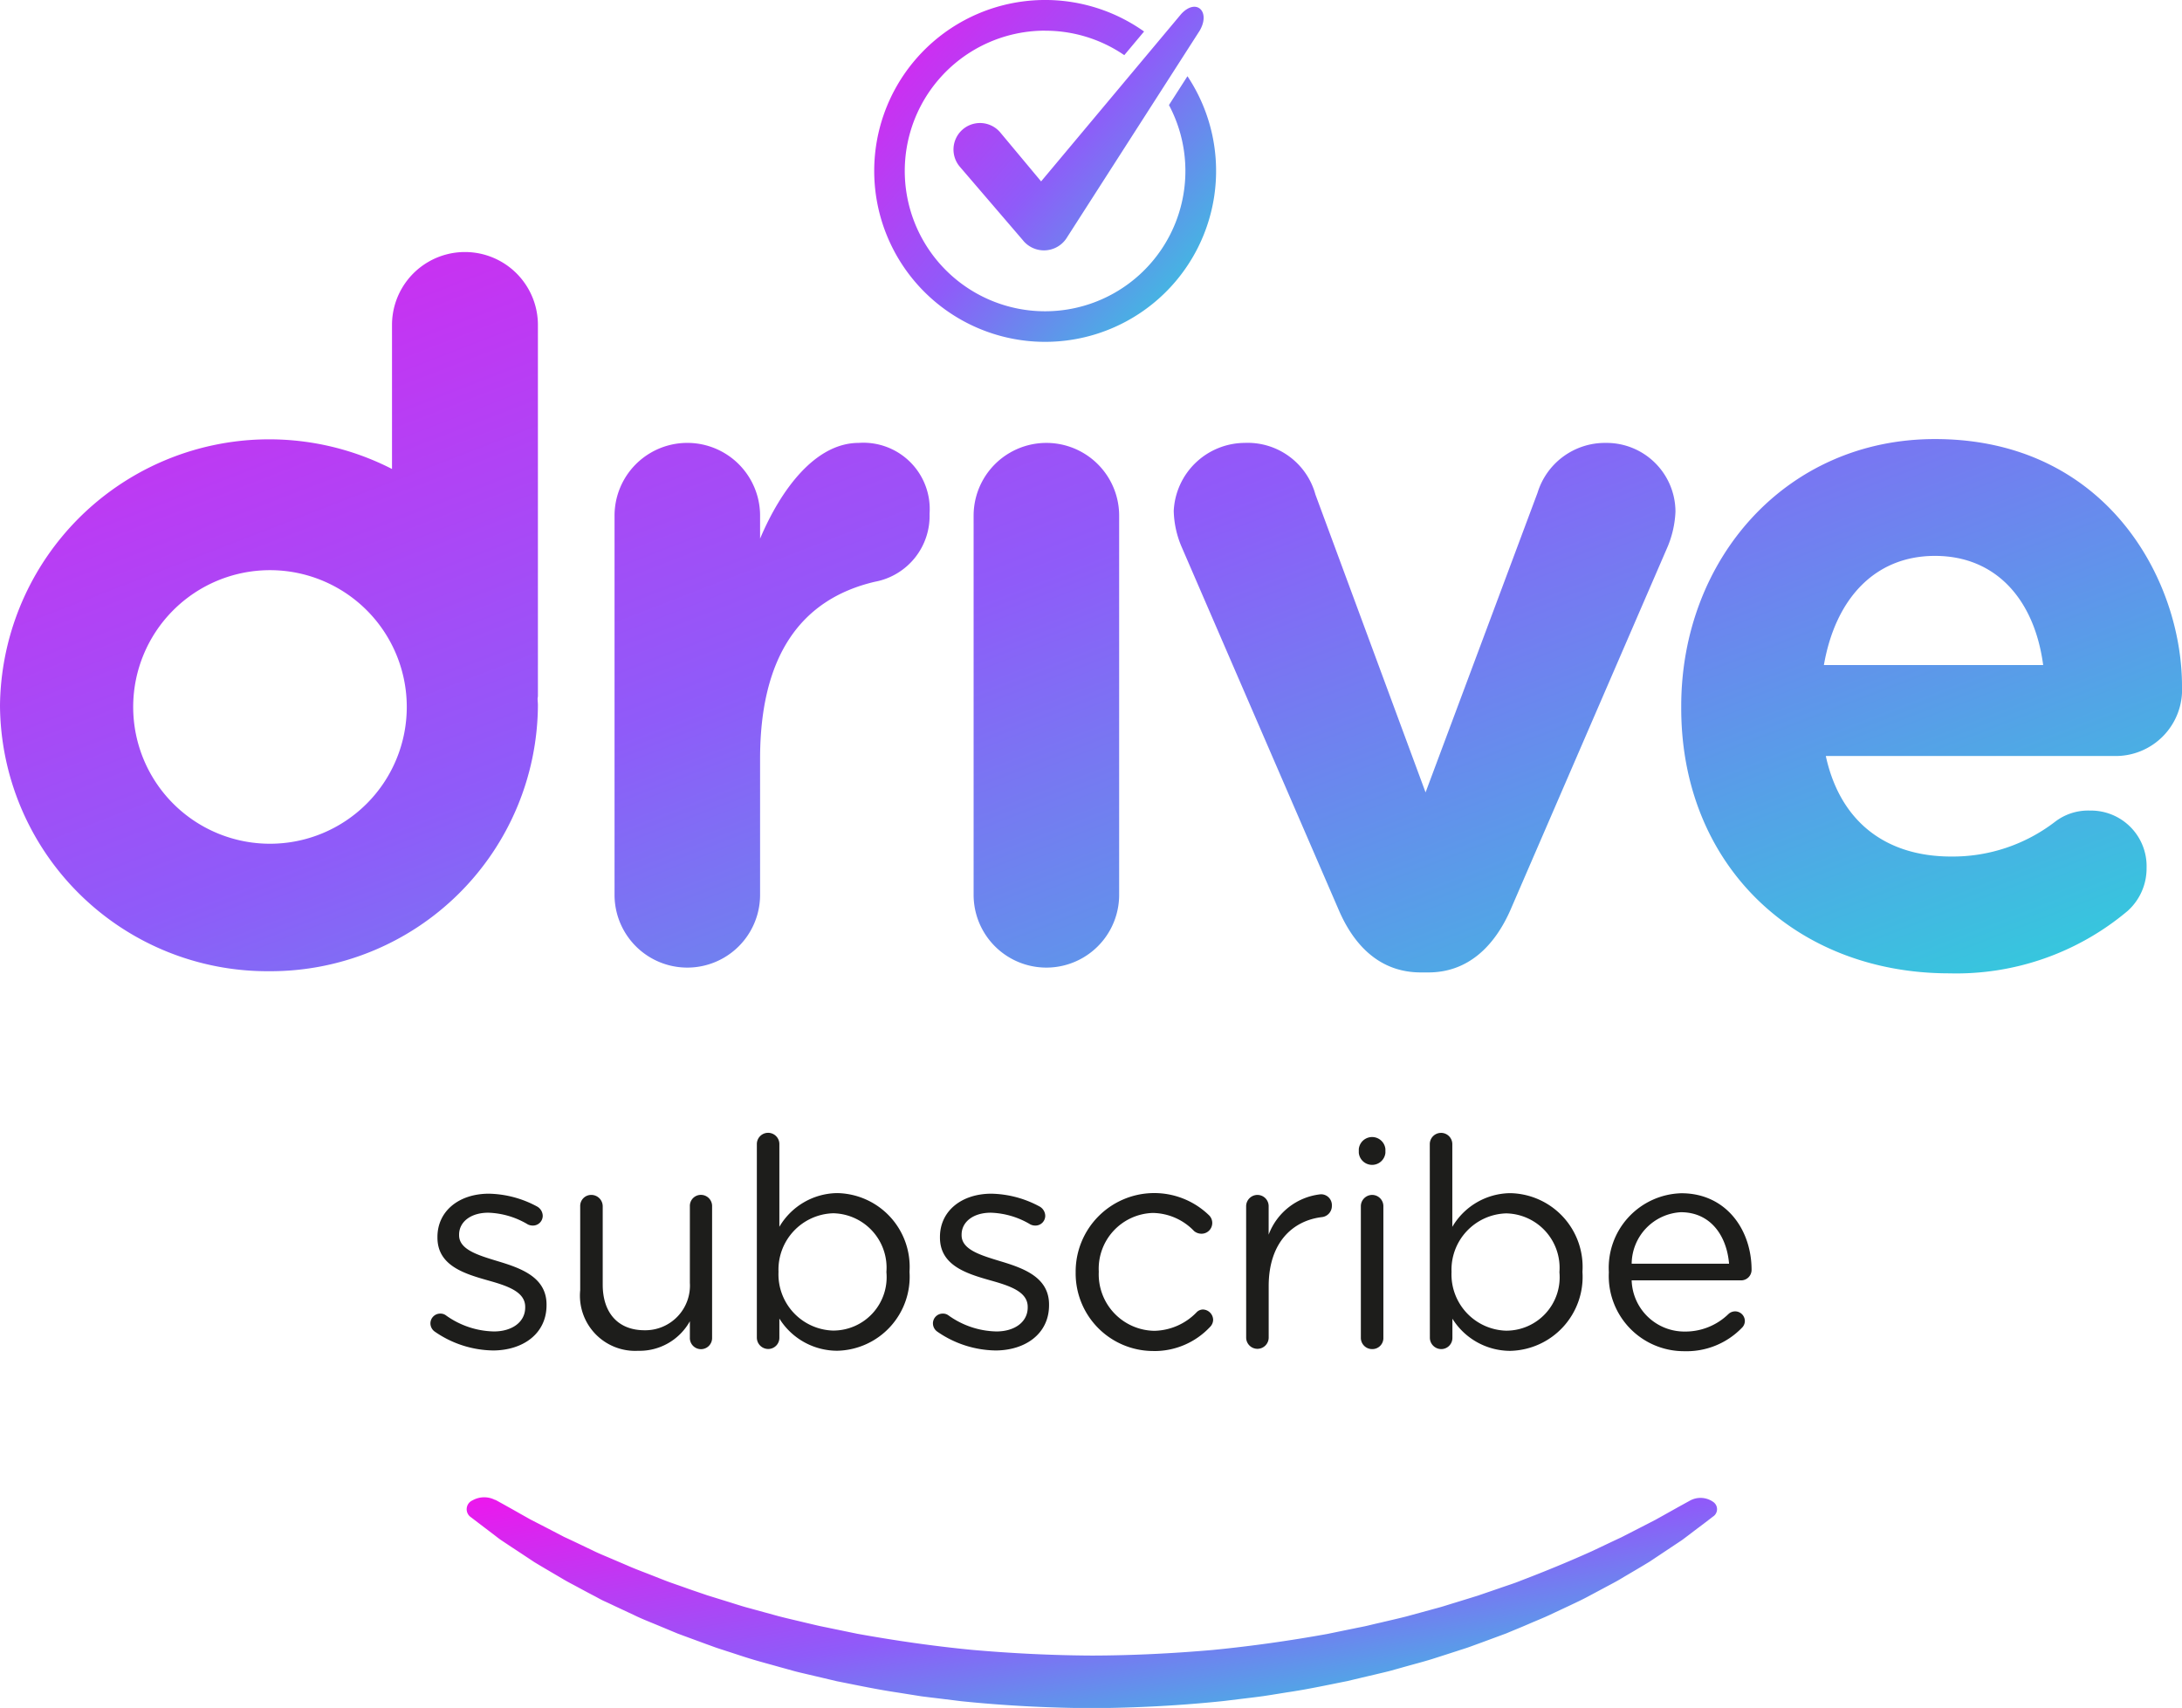
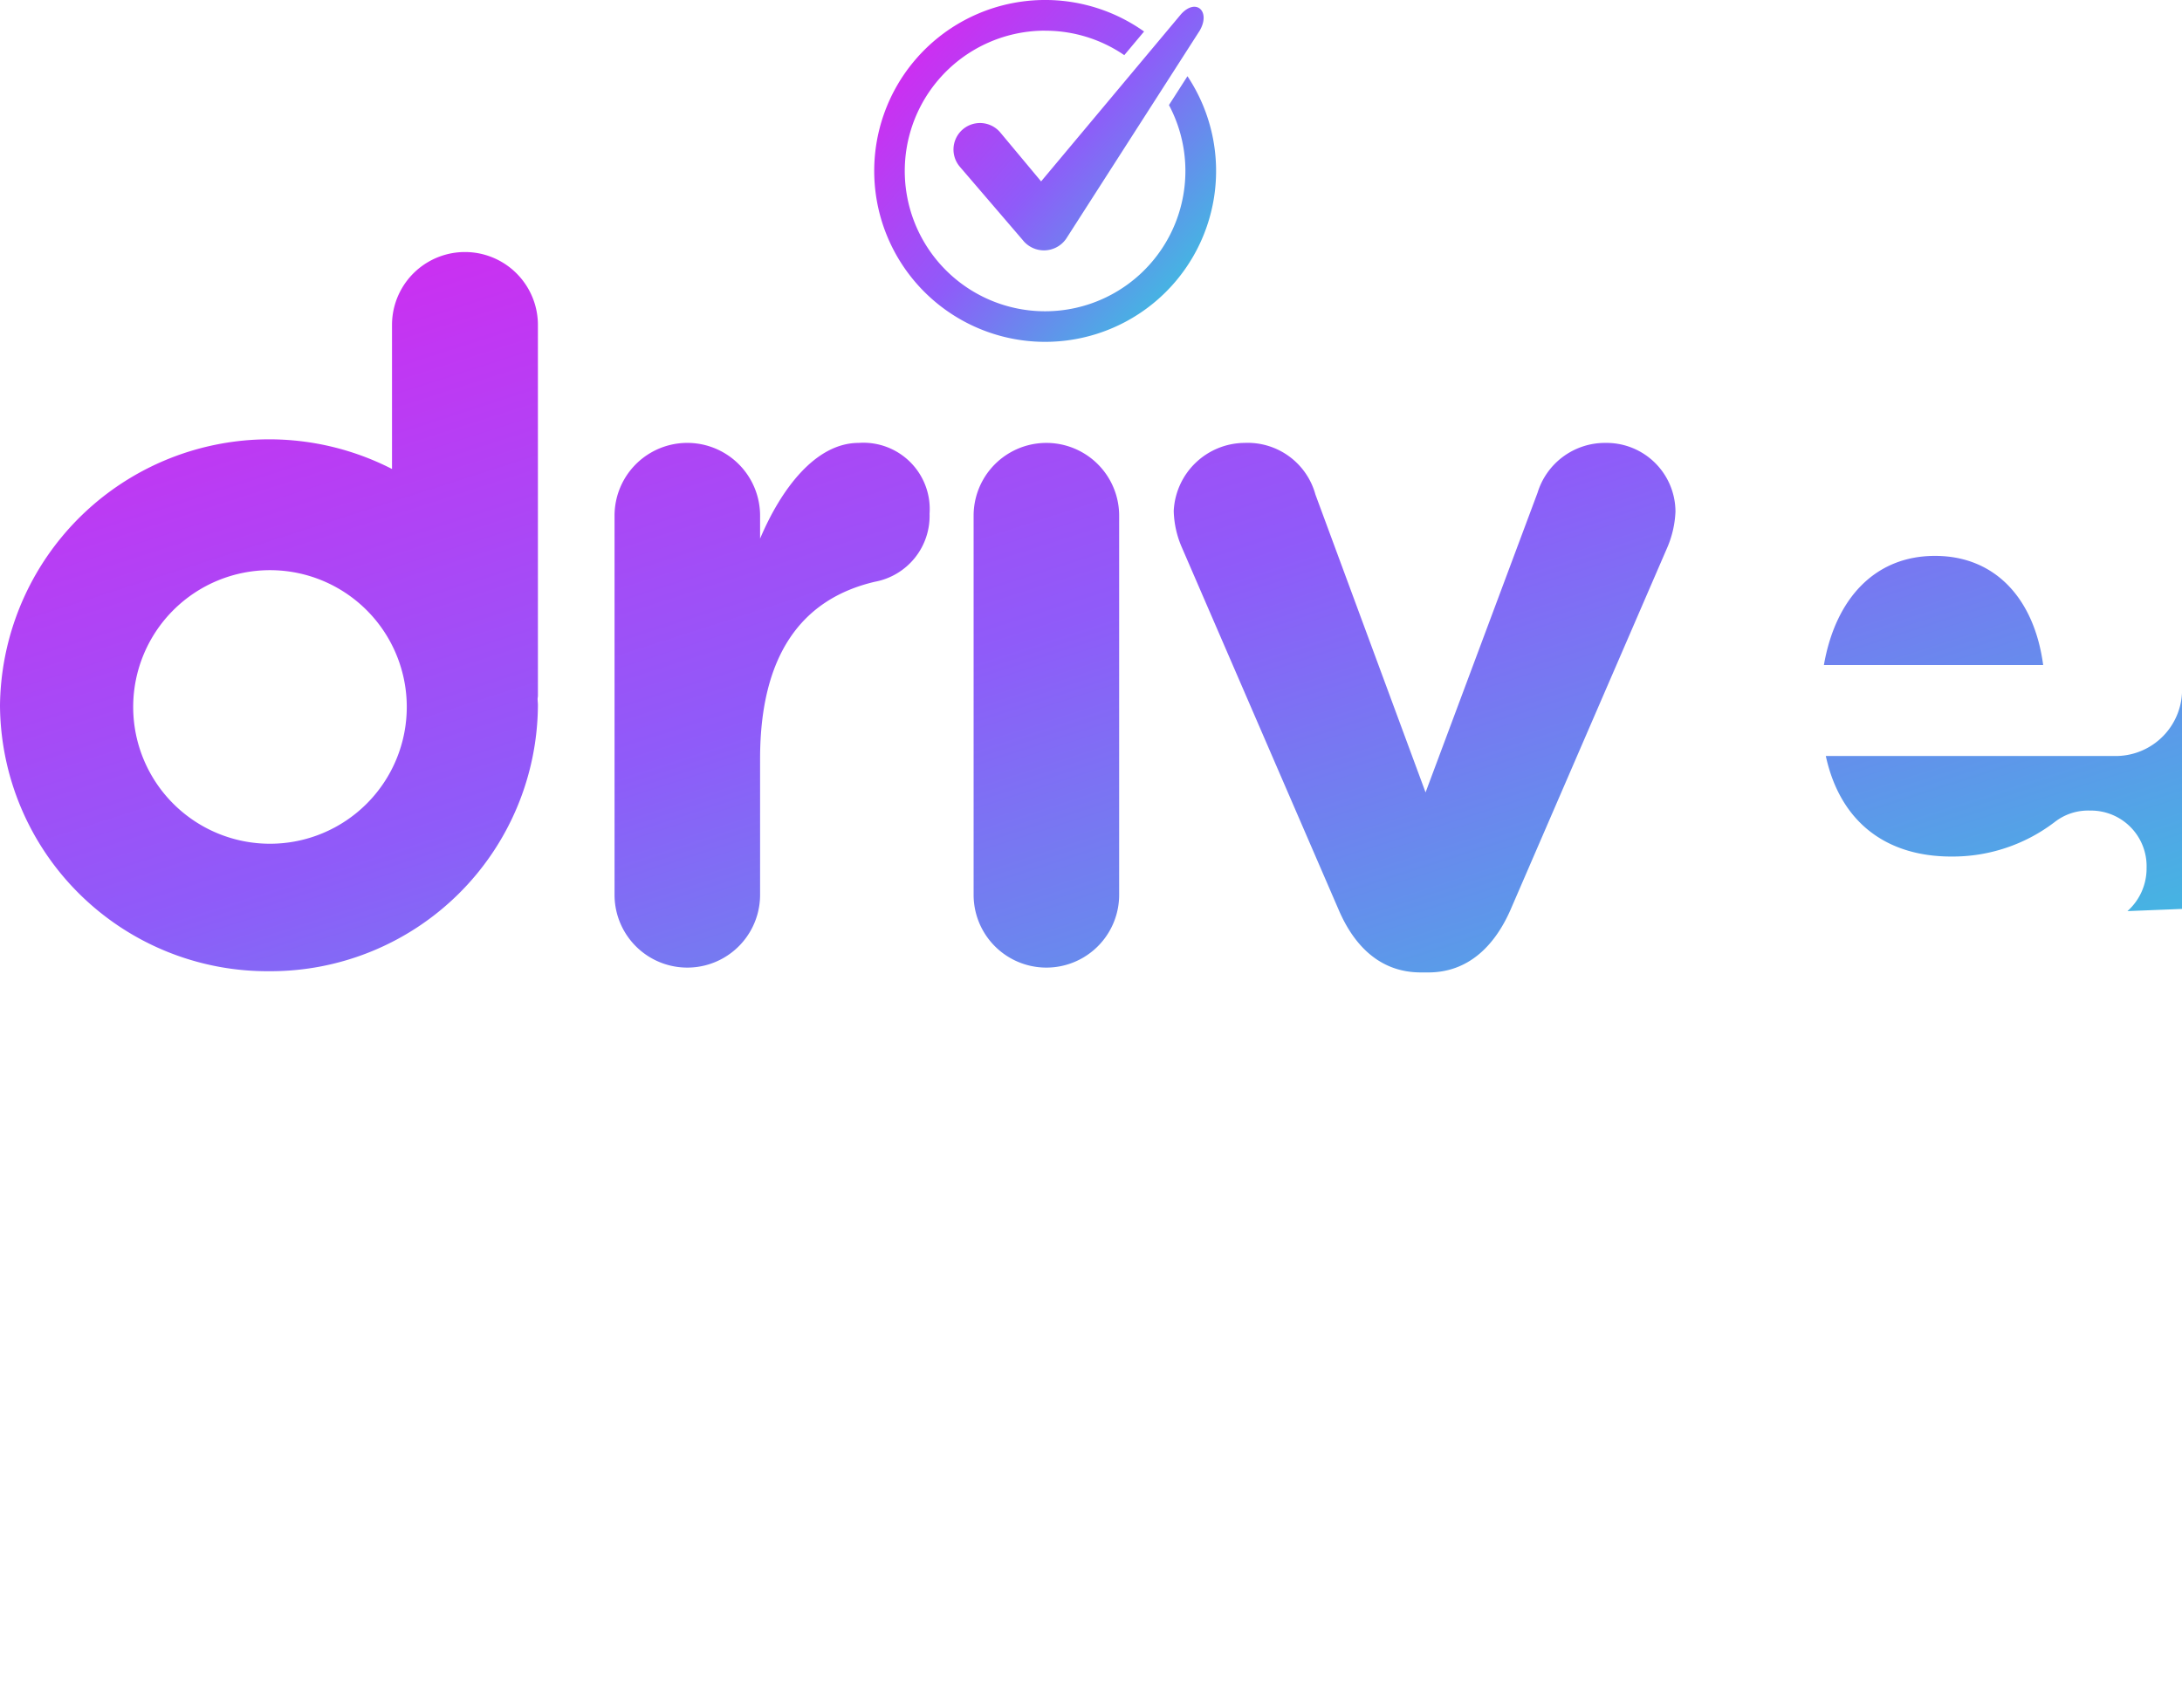
<svg xmlns="http://www.w3.org/2000/svg" id="logo" data-name="Drive Subscribe" width="142.429" height="111.488" viewBox="0 0 142.429 111.488">
  <defs>
    <linearGradient id="linear-gradient" x1="1" y1="1" x2="0" gradientUnits="objectBoundingBox">
      <stop offset="0" stop-color="#27d9d9" />
      <stop offset="0.49" stop-color="#8f5bf9" />
      <stop offset="1" stop-color="#ed17ed" />
    </linearGradient>
    <linearGradient id="linear-gradient-2" x2="1" y2="0.988" gradientUnits="objectBoundingBox">
      <stop offset="0" stop-color="#ed17ed" />
      <stop offset="0.498" stop-color="#8f5bf9" />
      <stop offset="1" stop-color="#27d9d9" />
    </linearGradient>
    <linearGradient id="linear-gradient-3" x1="-0.038" x2="1.039" y2="0.969" gradientUnits="objectBoundingBox">
      <stop offset="0" stop-color="#ed17ed" />
      <stop offset="0.519" stop-color="#8f5bf9" />
      <stop offset="1" stop-color="#27d9d9" />
    </linearGradient>
  </defs>
-   <path id="Path_1" data-name="Path 1" d="M109.867,293.2c1.967,0,3.513-1.088,3.513-2.959v-.038c0-1.776-1.642-2.367-3.169-2.826-1.317-.4-2.539-.764-2.539-1.7v-.038c0-.821.744-1.432,1.909-1.432a5.342,5.342,0,0,1,2.577.764.739.739,0,0,0,.325.076.64.64,0,0,0,.649-.63.714.714,0,0,0-.363-.611,6.877,6.877,0,0,0-3.15-.84c-1.947,0-3.36,1.127-3.36,2.826v.038c0,1.813,1.718,2.348,3.265,2.787,1.3.363,2.463.744,2.463,1.737v.038c0,.955-.859,1.566-2.043,1.566a5.545,5.545,0,0,1-3.131-1.05.588.588,0,0,0-.363-.115.64.64,0,0,0-.649.63.664.664,0,0,0,.267.535,6.832,6.832,0,0,0,3.8,1.241m14.319-9.412a.729.729,0,0,0-.725-.744.718.718,0,0,0-.726.744v5a2.915,2.915,0,0,1-2.959,3.093c-1.737,0-2.73-1.146-2.73-2.979V283.79a.745.745,0,0,0-.745-.744.718.718,0,0,0-.725.744v5.479a3.605,3.605,0,0,0,3.78,3.952,3.76,3.76,0,0,0,3.379-1.928v1.069a.726.726,0,1,0,1.451,0Zm2.921,8.572a.746.746,0,0,0,.745.744.729.729,0,0,0,.725-.744v-1.241a4.454,4.454,0,0,0,3.78,2.1,4.832,4.832,0,0,0,4.716-5.136v-.038a4.815,4.815,0,0,0-4.716-5.117,4.438,4.438,0,0,0-3.78,2.2v-5.4a.735.735,0,1,0-1.47,0Zm4.983-.458a3.674,3.674,0,0,1-3.57-3.819v-.038a3.681,3.681,0,0,1,3.57-3.8,3.554,3.554,0,0,1,3.475,3.818v.038a3.483,3.483,0,0,1-3.475,3.8m10.577,1.3c1.966,0,3.513-1.088,3.513-2.959v-.038c0-1.776-1.642-2.367-3.169-2.826-1.317-.4-2.539-.764-2.539-1.7v-.038c0-.821.745-1.432,1.909-1.432a5.342,5.342,0,0,1,2.578.764.738.738,0,0,0,.324.076.64.64,0,0,0,.649-.63.714.714,0,0,0-.363-.611,6.877,6.877,0,0,0-3.15-.84c-1.947,0-3.36,1.127-3.36,2.826v.038c0,1.813,1.718,2.348,3.265,2.787,1.3.363,2.463.744,2.463,1.737v.038c0,.955-.859,1.566-2.043,1.566a5.545,5.545,0,0,1-3.131-1.05.587.587,0,0,0-.363-.115.64.64,0,0,0-.649.63.663.663,0,0,0,.267.535,6.831,6.831,0,0,0,3.8,1.241m10.309.038a4.968,4.968,0,0,0,3.723-1.585.667.667,0,0,0,.191-.458.689.689,0,0,0-.668-.668.582.582,0,0,0-.42.191,3.944,3.944,0,0,1-2.749,1.2,3.688,3.688,0,0,1-3.628-3.838v-.038a3.642,3.642,0,0,1,3.532-3.818,3.807,3.807,0,0,1,2.692,1.184.761.761,0,0,0,.477.172.7.7,0,0,0,.706-.707.692.692,0,0,0-.229-.515,5.131,5.131,0,0,0-8.687,3.723v.038a5.068,5.068,0,0,0,5.059,5.117m6.071-.878a.735.735,0,1,0,1.47,0V289c0-2.845,1.565-4.277,3.475-4.506a.73.73,0,0,0,.649-.745.707.707,0,0,0-.726-.745,4.088,4.088,0,0,0-3.4,2.635V283.79a.734.734,0,0,0-.745-.744.742.742,0,0,0-.725.744ZM166.4,280.3a.873.873,0,0,0,1.737,0v-.248a.873.873,0,0,0-1.737,0Zm.134,12.066a.734.734,0,0,0,.744.744.718.718,0,0,0,.726-.744V283.79a.734.734,0,0,0-.745-.744.742.742,0,0,0-.725.744Zm4.505,0a.746.746,0,0,0,.745.744.729.729,0,0,0,.726-.744v-1.241a4.453,4.453,0,0,0,3.78,2.1A4.832,4.832,0,0,0,181,288.086v-.038a4.814,4.814,0,0,0-4.716-5.117,4.437,4.437,0,0,0-3.78,2.2v-5.4a.735.735,0,1,0-1.47,0Zm4.983-.458a3.674,3.674,0,0,1-3.57-3.819v-.038a3.68,3.68,0,0,1,3.57-3.8,3.554,3.554,0,0,1,3.475,3.818v.038a3.483,3.483,0,0,1-3.475,3.8m8.19-4.372a3.4,3.4,0,0,1,3.207-3.36c1.966,0,3,1.565,3.15,3.36Zm7.159,4.219a.633.633,0,0,0,.229-.477.635.635,0,0,0-1.069-.458,4.034,4.034,0,0,1-2.845,1.146,3.447,3.447,0,0,1-3.475-3.341h7.14a.684.684,0,0,0,.687-.687c0-2.616-1.661-5-4.582-5a4.869,4.869,0,0,0-4.735,5.136v.038a4.906,4.906,0,0,0,4.926,5.136,5.018,5.018,0,0,0,3.723-1.489" transform="translate(-77.705 -205.045)" fill="#1d1d1b" />
-   <path id="Path_2" data-name="Path 2" d="M116.618,368.935s.271.147.774.429q.378.209.924.521c.181.1.375.21.583.328l.663.34c.465.241.98.506,1.539.8.592.271,1.217.574,1.887.893.329.166.692.313,1.062.47l1.136.485c.382.171.791.33,1.208.49s.84.33,1.276.5.9.32,1.356.485.936.323,1.417.489l1.494.463q.379.12.764.239c.254.08.522.145.787.22l1.608.441c.544.142,1.108.268,1.672.405l.85.2c.285.067.58.121.87.183l1.766.364c2.4.432,4.9.8,7.476,1.049,2.579.227,5.214.359,7.85.372,2.64-.007,5.274-.14,7.852-.364,2.574-.251,5.08-.612,7.48-1.044.6-.123,1.183-.244,1.769-.362.29-.063.585-.113.87-.181s.569-.138.854-.2c.56-.135,1.127-.26,1.674-.4l1.609-.439c.264-.075.531-.14.788-.219s.511-.159.766-.236l1.5-.463,1.418-.487c.461-.164.932-.306,1.36-.482,1.751-.668,3.325-1.324,4.692-1.942.673-.316,1.3-.62,1.891-.892q.854-.438,1.562-.8c.236-.121.46-.238.672-.347l.573-.319c.355-.2.661-.368.907-.508l.762-.42.045-.024a1.433,1.433,0,0,1,1.506.111.574.574,0,0,1-.039.953s-.233.181-.675.518c-.223.166-.5.374-.82.62-.163.121-.332.253-.521.391l-.63.419-1.474.982c-.557.343-1.175.7-1.832,1.09-.324.2-.682.381-1.044.576s-.738.393-1.122.6-.794.4-1.218.6-.854.4-1.3.61-.913.393-1.388.6-.959.4-1.454.61l-1.553.574-.8.292c-.267.1-.546.181-.824.273q-.835.271-1.7.547c-.576.176-1.177.333-1.775.5l-.9.253c-.306.082-.619.15-.932.227q-.939.22-1.894.448c-1.293.256-2.6.542-3.961.74-.338.056-.678.109-1.016.164l-.513.079-.517.068-2.084.253c-2.8.294-5.681.445-8.563.465-2.882-.017-5.76-.166-8.565-.456q-1.043-.13-2.084-.255l-.516-.065-.513-.082c-.341-.053-.679-.109-1.017-.162-1.359-.2-2.67-.482-3.963-.736q-.957-.227-1.9-.448c-.313-.075-.628-.143-.93-.227s-.607-.169-.907-.251c-.6-.171-1.2-.328-1.775-.5s-1.141-.367-1.7-.545c-.277-.092-.557-.176-.826-.275s-.536-.193-.8-.292q-.791-.29-1.554-.572c-.5-.207-.98-.409-1.46-.607s-.951-.383-1.389-.6l-1.3-.608c-.211-.1-.418-.2-.626-.292s-.394-.2-.59-.306c-.386-.2-.761-.4-1.128-.6s-.721-.376-1.046-.574c-.657-.388-1.278-.747-1.837-1.087q-.817-.543-1.5-.991c-.227-.15-.438-.292-.638-.425s-.353-.265-.513-.384l-.8-.608-.664-.506a.63.63,0,0,1,.088-1.11,1.55,1.55,0,0,1,1.483-.024" transform="translate(-84.286 -271.031)" fill="url(#linear-gradient)" />
-   <path id="Path_6" data-name="Path 6" d="M35.091,29.177c0-.07.021-.136.021-.206V4.762a4.762,4.762,0,1,0-9.524,0v9.4A17.572,17.572,0,0,0,0,29.585,17.459,17.459,0,0,0,17.556,46.946,17.459,17.459,0,0,0,35.112,29.585c0-.138-.017-.271-.021-.408m-8.539.519a8.929,8.929,0,1,1-8.929-8.929A8.929,8.929,0,0,1,26.552,29.7M40.114,41.96a4.75,4.75,0,0,0,9.5,0V33.085c0-6.75,2.688-10.438,7.5-11.563a4.37,4.37,0,0,0,3.563-4.438,4.33,4.33,0,0,0-4.625-4.625c-2.813,0-5.063,3-6.438,6.25v-1.5a4.75,4.75,0,0,0-9.5,0Zm23.438,0a4.75,4.75,0,1,0,9.5,0V17.21a4.75,4.75,0,1,0-9.5,0Zm35.063.938,10.25-23.688a6.677,6.677,0,0,0,.5-2.25,4.5,4.5,0,0,0-4.563-4.5,4.6,4.6,0,0,0-4.438,3.25L93.053,35.273,85.865,15.834a4.585,4.585,0,0,0-4.625-3.375A4.664,4.664,0,0,0,76.615,16.9a6.314,6.314,0,0,0,.5,2.313L87.365,42.9c1.062,2.5,2.813,4.125,5.375,4.125h.5c2.563,0,4.313-1.687,5.375-4.125M119.054,26.96c.75-4.313,3.312-7.125,7.25-7.125,4,0,6.5,2.875,7.063,7.125Zm19.813,16.063a3.728,3.728,0,0,0,1.25-2.813,3.632,3.632,0,0,0-3.687-3.75,3.547,3.547,0,0,0-2.313.75,10.964,10.964,0,0,1-6.75,2.25c-4.25,0-7.25-2.25-8.188-6.563h18.813a4.334,4.334,0,0,0,4.437-4.563c0-6.938-4.938-16.125-16.125-16.125-9.75,0-16.563,7.875-16.563,17.438v.125c0,10.25,7.438,17.313,17.5,17.313a17.358,17.358,0,0,0,11.625-4.062" transform="translate(0 16.452)" fill="url(#linear-gradient-2)" />
+   <path id="Path_6" data-name="Path 6" d="M35.091,29.177c0-.07.021-.136.021-.206V4.762a4.762,4.762,0,1,0-9.524,0v9.4A17.572,17.572,0,0,0,0,29.585,17.459,17.459,0,0,0,17.556,46.946,17.459,17.459,0,0,0,35.112,29.585c0-.138-.017-.271-.021-.408m-8.539.519a8.929,8.929,0,1,1-8.929-8.929A8.929,8.929,0,0,1,26.552,29.7M40.114,41.96a4.75,4.75,0,0,0,9.5,0V33.085c0-6.75,2.688-10.438,7.5-11.563a4.37,4.37,0,0,0,3.563-4.438,4.33,4.33,0,0,0-4.625-4.625c-2.813,0-5.063,3-6.438,6.25v-1.5a4.75,4.75,0,0,0-9.5,0Zm23.438,0a4.75,4.75,0,1,0,9.5,0V17.21a4.75,4.75,0,1,0-9.5,0Zm35.063.938,10.25-23.688a6.677,6.677,0,0,0,.5-2.25,4.5,4.5,0,0,0-4.563-4.5,4.6,4.6,0,0,0-4.438,3.25L93.053,35.273,85.865,15.834a4.585,4.585,0,0,0-4.625-3.375A4.664,4.664,0,0,0,76.615,16.9a6.314,6.314,0,0,0,.5,2.313L87.365,42.9c1.062,2.5,2.813,4.125,5.375,4.125h.5c2.563,0,4.313-1.687,5.375-4.125M119.054,26.96c.75-4.313,3.312-7.125,7.25-7.125,4,0,6.5,2.875,7.063,7.125Zm19.813,16.063a3.728,3.728,0,0,0,1.25-2.813,3.632,3.632,0,0,0-3.687-3.75,3.547,3.547,0,0,0-2.313.75,10.964,10.964,0,0,1-6.75,2.25c-4.25,0-7.25-2.25-8.188-6.563h18.813a4.334,4.334,0,0,0,4.437-4.563v.125c0,10.25,7.438,17.313,17.5,17.313a17.358,17.358,0,0,0,11.625-4.062" transform="translate(0 16.452)" fill="url(#linear-gradient-2)" />
  <path id="Path_4" data-name="Path 4" d="M225.971,11.841,235.114.915C236.1-.152,237.05.747,236.323,2l-8.715,13.582a1.762,1.762,0,0,1-2.838.086l-4.106-4.786A1.73,1.73,0,0,1,223.3,8.64Zm.259-9.836A9.114,9.114,0,0,1,231.4,3.6l1.292-1.543a11.158,11.158,0,1,0,2.832,2.918l-1.208,1.883a9.159,9.159,0,1,1-8.086-4.857" transform="translate(-158.013)" fill="url(#linear-gradient-3)" />
</svg>